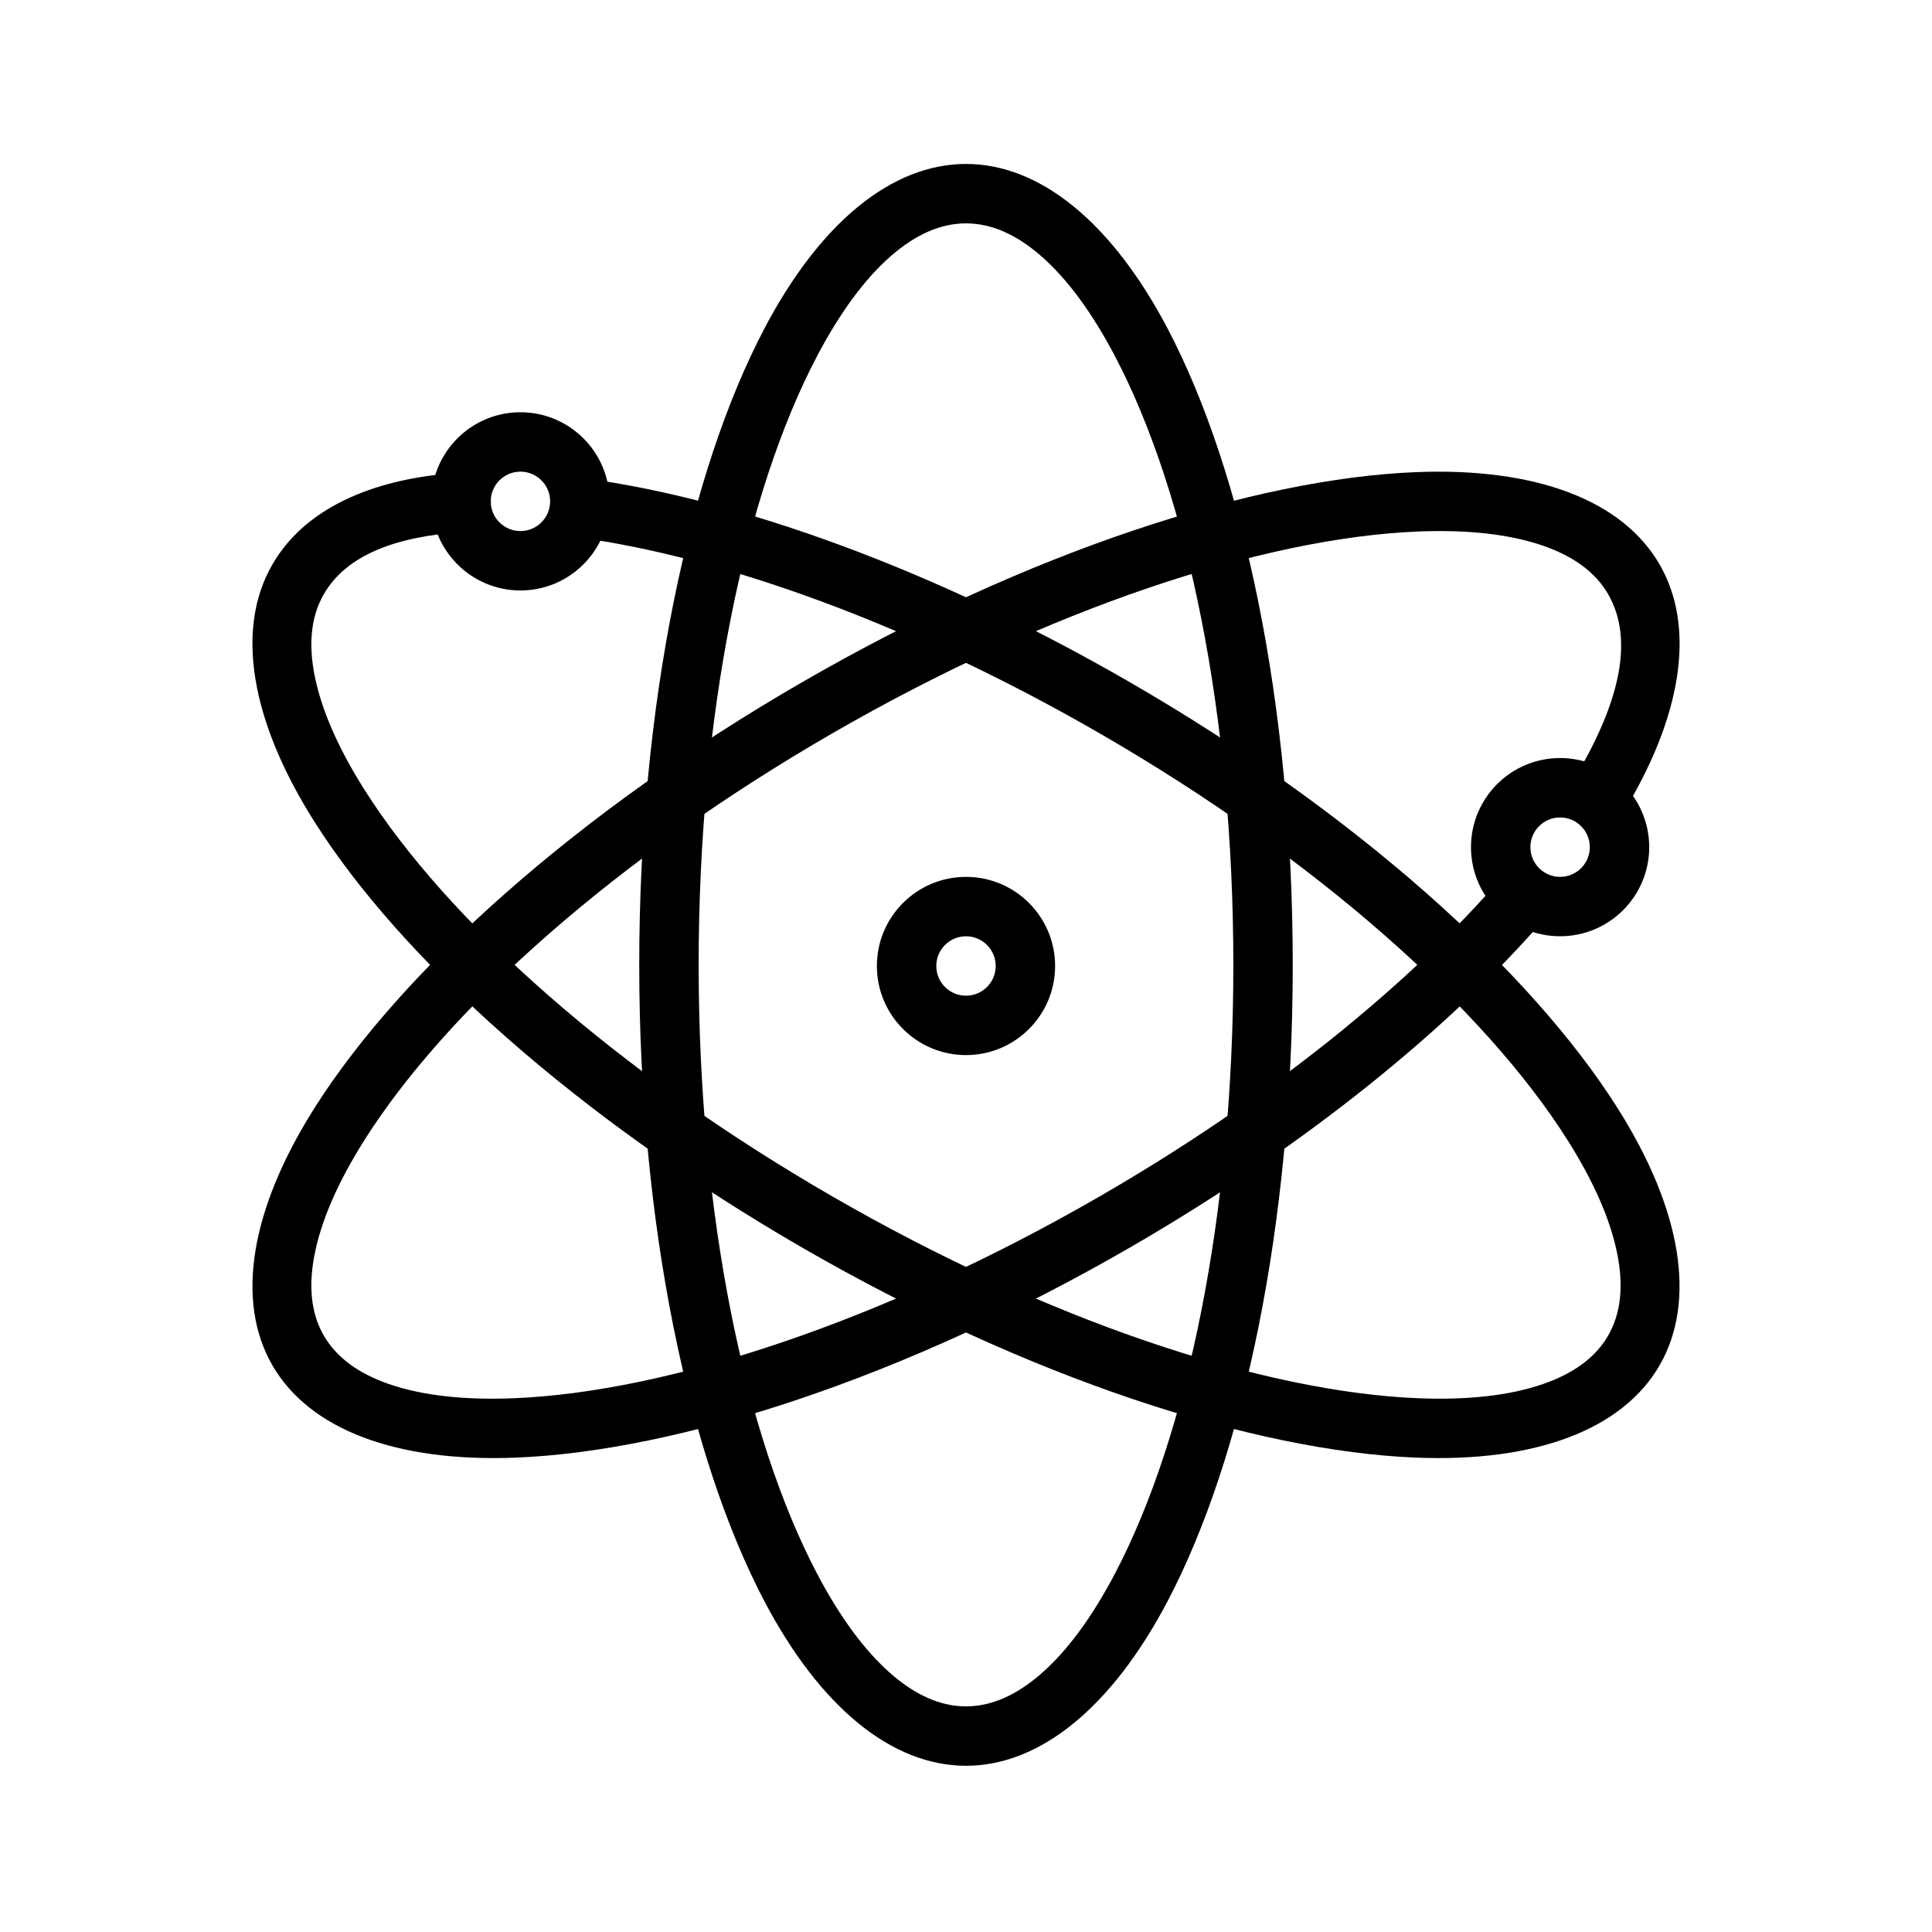
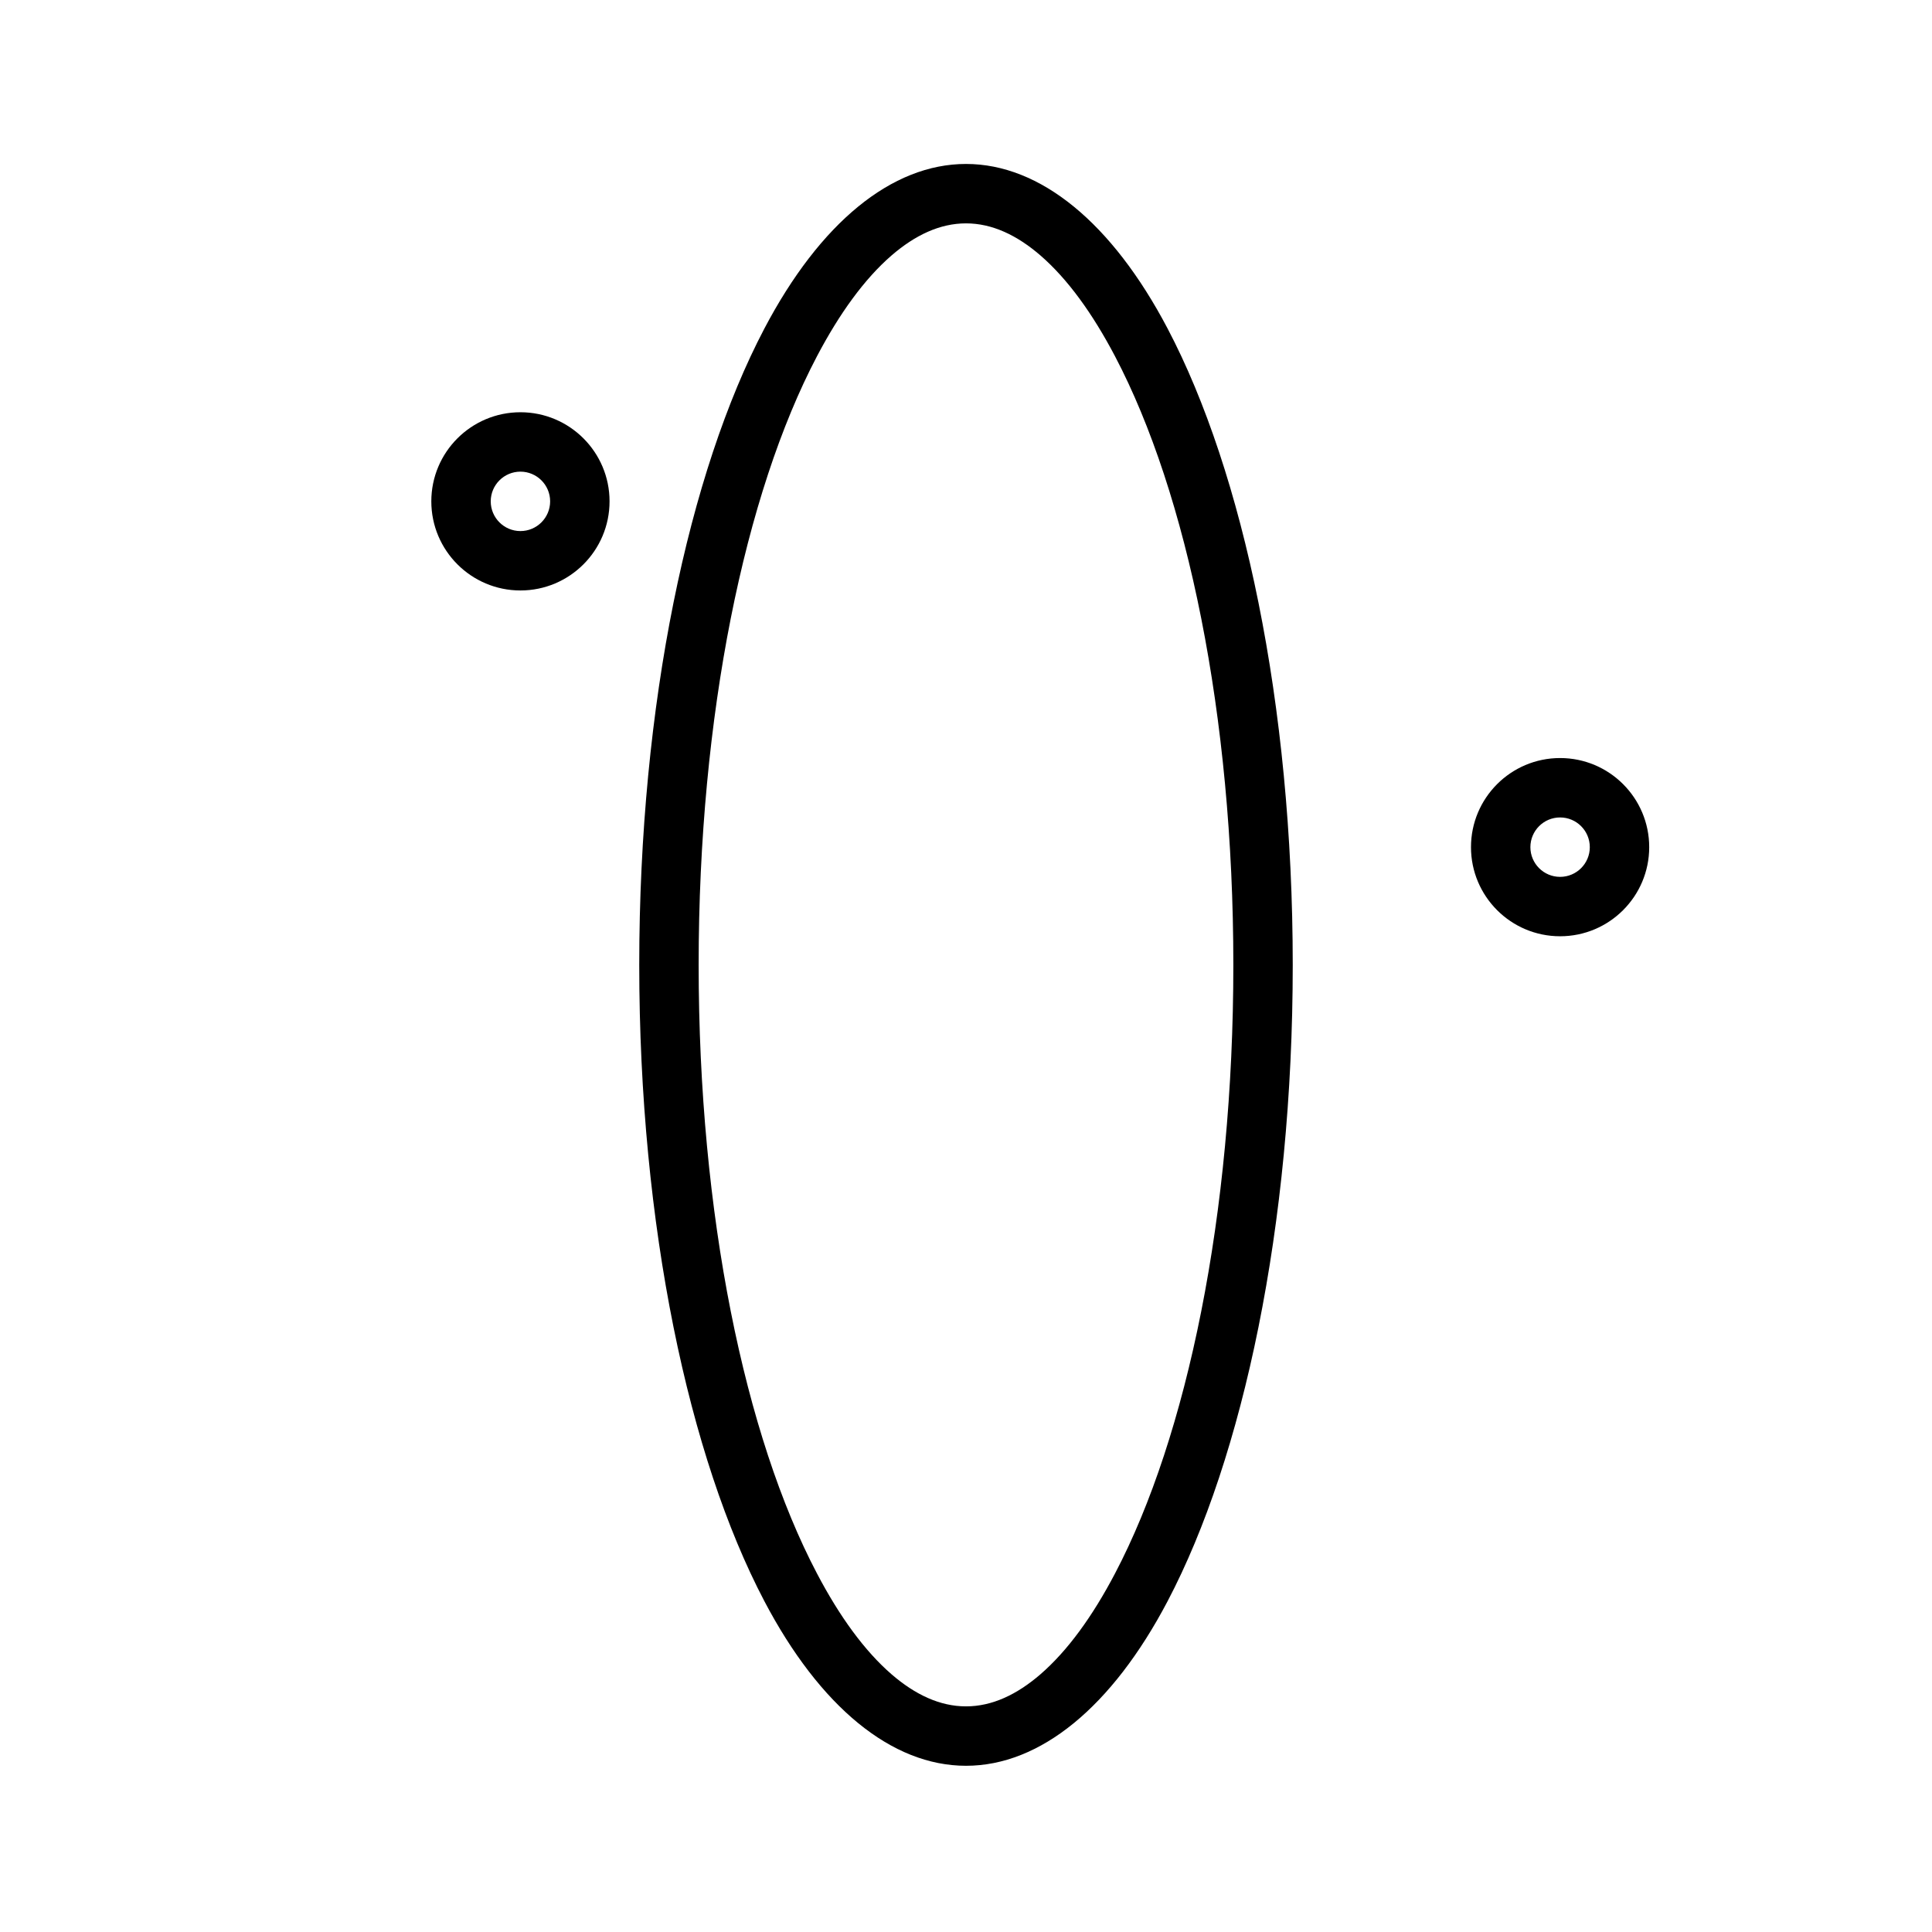
<svg xmlns="http://www.w3.org/2000/svg" fill="#000000" width="800px" height="800px" version="1.1" viewBox="144 144 512 512">
  <g fill-rule="evenodd">
    <path d="m400 187.45c-19.68 0-38.699 15.586-53.453 43.66-19.98 38.035-33.141 99.391-33.141 168.59 0 69.195 13.16 130.55 33.141 168.59 14.754 28.074 33.773 43.66 53.453 43.66s38.699-15.586 53.449-43.66c19.98-38.035 33.141-99.391 33.141-168.59 0-69.195-13.16-130.55-33.141-168.59-14.75-28.074-33.77-43.66-53.449-43.66zm0 15.746c6.926 0 13.492 3.117 19.727 8.5 7.18 6.219 13.793 15.352 19.773 26.734 19.113 36.367 31.348 95.109 31.348 161.27s-12.234 124.9-31.348 161.27c-5.981 11.398-12.594 20.516-19.773 26.734-6.234 5.383-12.801 8.5-19.727 8.5-6.93 0-13.492-3.117-19.73-8.5-7.176-6.219-13.789-15.336-19.773-26.734-19.113-36.367-31.348-95.109-31.348-161.27s12.234-124.9 31.348-161.27c5.984-11.383 12.598-20.516 19.773-26.734 6.238-5.383 12.801-8.5 19.73-8.5z" />
-     <path d="m296.62 286.33c39.168 5.258 88.875 23.188 138.8 52.016 57.293 33.078 102.04 73.039 123.98 107.77 6.883 10.879 11.461 21.176 13.258 30.512 1.559 8.078 0.977 15.336-2.488 21.332-3.465 5.984-9.445 10.125-17.223 12.816-8.992 3.117-20.184 4.281-33.047 3.777-41.062-1.652-98.039-20.418-155.33-53.496-57.293-33.078-102.04-73.039-123.98-107.77-6.879-10.879-11.461-21.176-13.258-30.512-1.559-8.078-0.977-15.336 2.488-21.316 6.047-10.484 19.336-15.336 36.922-16.469 4.328-0.285 7.617-4.031 7.336-8.375-0.285-4.332-4.031-7.621-8.359-7.336-23.996 1.559-41.281 10.012-49.531 24.309-9.84 17.035-5.84 41.297 11.098 68.105 22.941 36.324 69.496 78.406 129.42 113 59.922 34.605 119.64 53.875 162.57 55.594 31.676 1.258 54.691-7.418 64.531-24.453 9.84-17.051 5.844-41.309-11.098-68.121-22.938-36.324-69.496-78.406-129.42-113-51.984-30.023-103.8-48.523-144.59-53.988-4.301-0.582-8.266 2.457-8.852 6.754-0.566 4.316 2.457 8.266 6.773 8.852z" />
-     <path d="m573.91 359.79c15.965-26.059 19.508-49.562 9.902-66.203-9.84-17.051-32.855-25.727-64.531-24.469-42.938 1.719-102.65 20.988-162.57 55.594-59.922 34.59-106.48 76.672-129.42 113-16.938 26.812-20.938 51.07-11.098 68.121 9.84 17.035 32.855 25.711 64.535 24.453 42.934-1.719 102.65-20.988 162.57-55.594 46.668-26.938 85.223-58.395 110.79-88.102 2.832-3.293 2.457-8.266-0.836-11.102-3.289-2.832-8.266-2.457-11.098 0.836-24.609 28.605-61.812 58.805-106.73 84.734-57.293 33.078-114.27 51.844-155.33 53.496-12.863 0.504-24.059-0.66-33.047-3.777-7.781-2.691-13.762-6.832-17.227-12.816-3.465-5.996-4.047-13.254-2.488-21.332 1.797-9.336 6.379-19.633 13.258-30.512 21.949-34.73 66.691-74.691 123.98-107.77s114.27-51.844 155.33-53.496c12.863-0.504 24.055 0.66 33.047 3.777 7.777 2.691 13.758 6.832 17.223 12.832 7.32 12.688 2.473 30.242-9.699 50.113-2.266 3.699-1.102 8.547 2.598 10.832 3.699 2.266 8.551 1.102 10.832-2.613z" />
    <path d="m281.92 253.25c-13.035 0-23.617 10.578-23.617 23.613 0 13.035 10.582 23.617 23.617 23.617 13.035 0 23.617-10.582 23.617-23.617 0-13.035-10.582-23.613-23.617-23.613zm0 15.742c4.344 0 7.871 3.527 7.871 7.871 0 4.348-3.527 7.875-7.871 7.875s-7.871-3.527-7.871-7.875c0-4.344 3.527-7.871 7.871-7.871z" />
    <path d="m557.44 344.89c-13.035 0-23.613 10.578-23.613 23.617 0 13.035 10.578 23.613 23.613 23.613 13.039 0 23.617-10.578 23.617-23.613 0-13.039-10.578-23.617-23.617-23.617zm0 15.742c4.348 0 7.875 3.527 7.875 7.875 0 4.344-3.527 7.871-7.875 7.871-4.344 0-7.871-3.527-7.871-7.871 0-4.348 3.527-7.875 7.871-7.875z" />
-     <path d="m400 376.38c-13.039 0-23.617 10.578-23.617 23.617 0 13.035 10.578 23.613 23.617 23.613 13.035 0 23.613-10.578 23.613-23.613 0-13.039-10.578-23.617-23.613-23.617zm0 15.742c4.344 0 7.871 3.527 7.871 7.875 0 4.344-3.527 7.871-7.871 7.871-4.348 0-7.875-3.527-7.875-7.871 0-4.348 3.527-7.875 7.875-7.875z" />
  </g>
</svg>